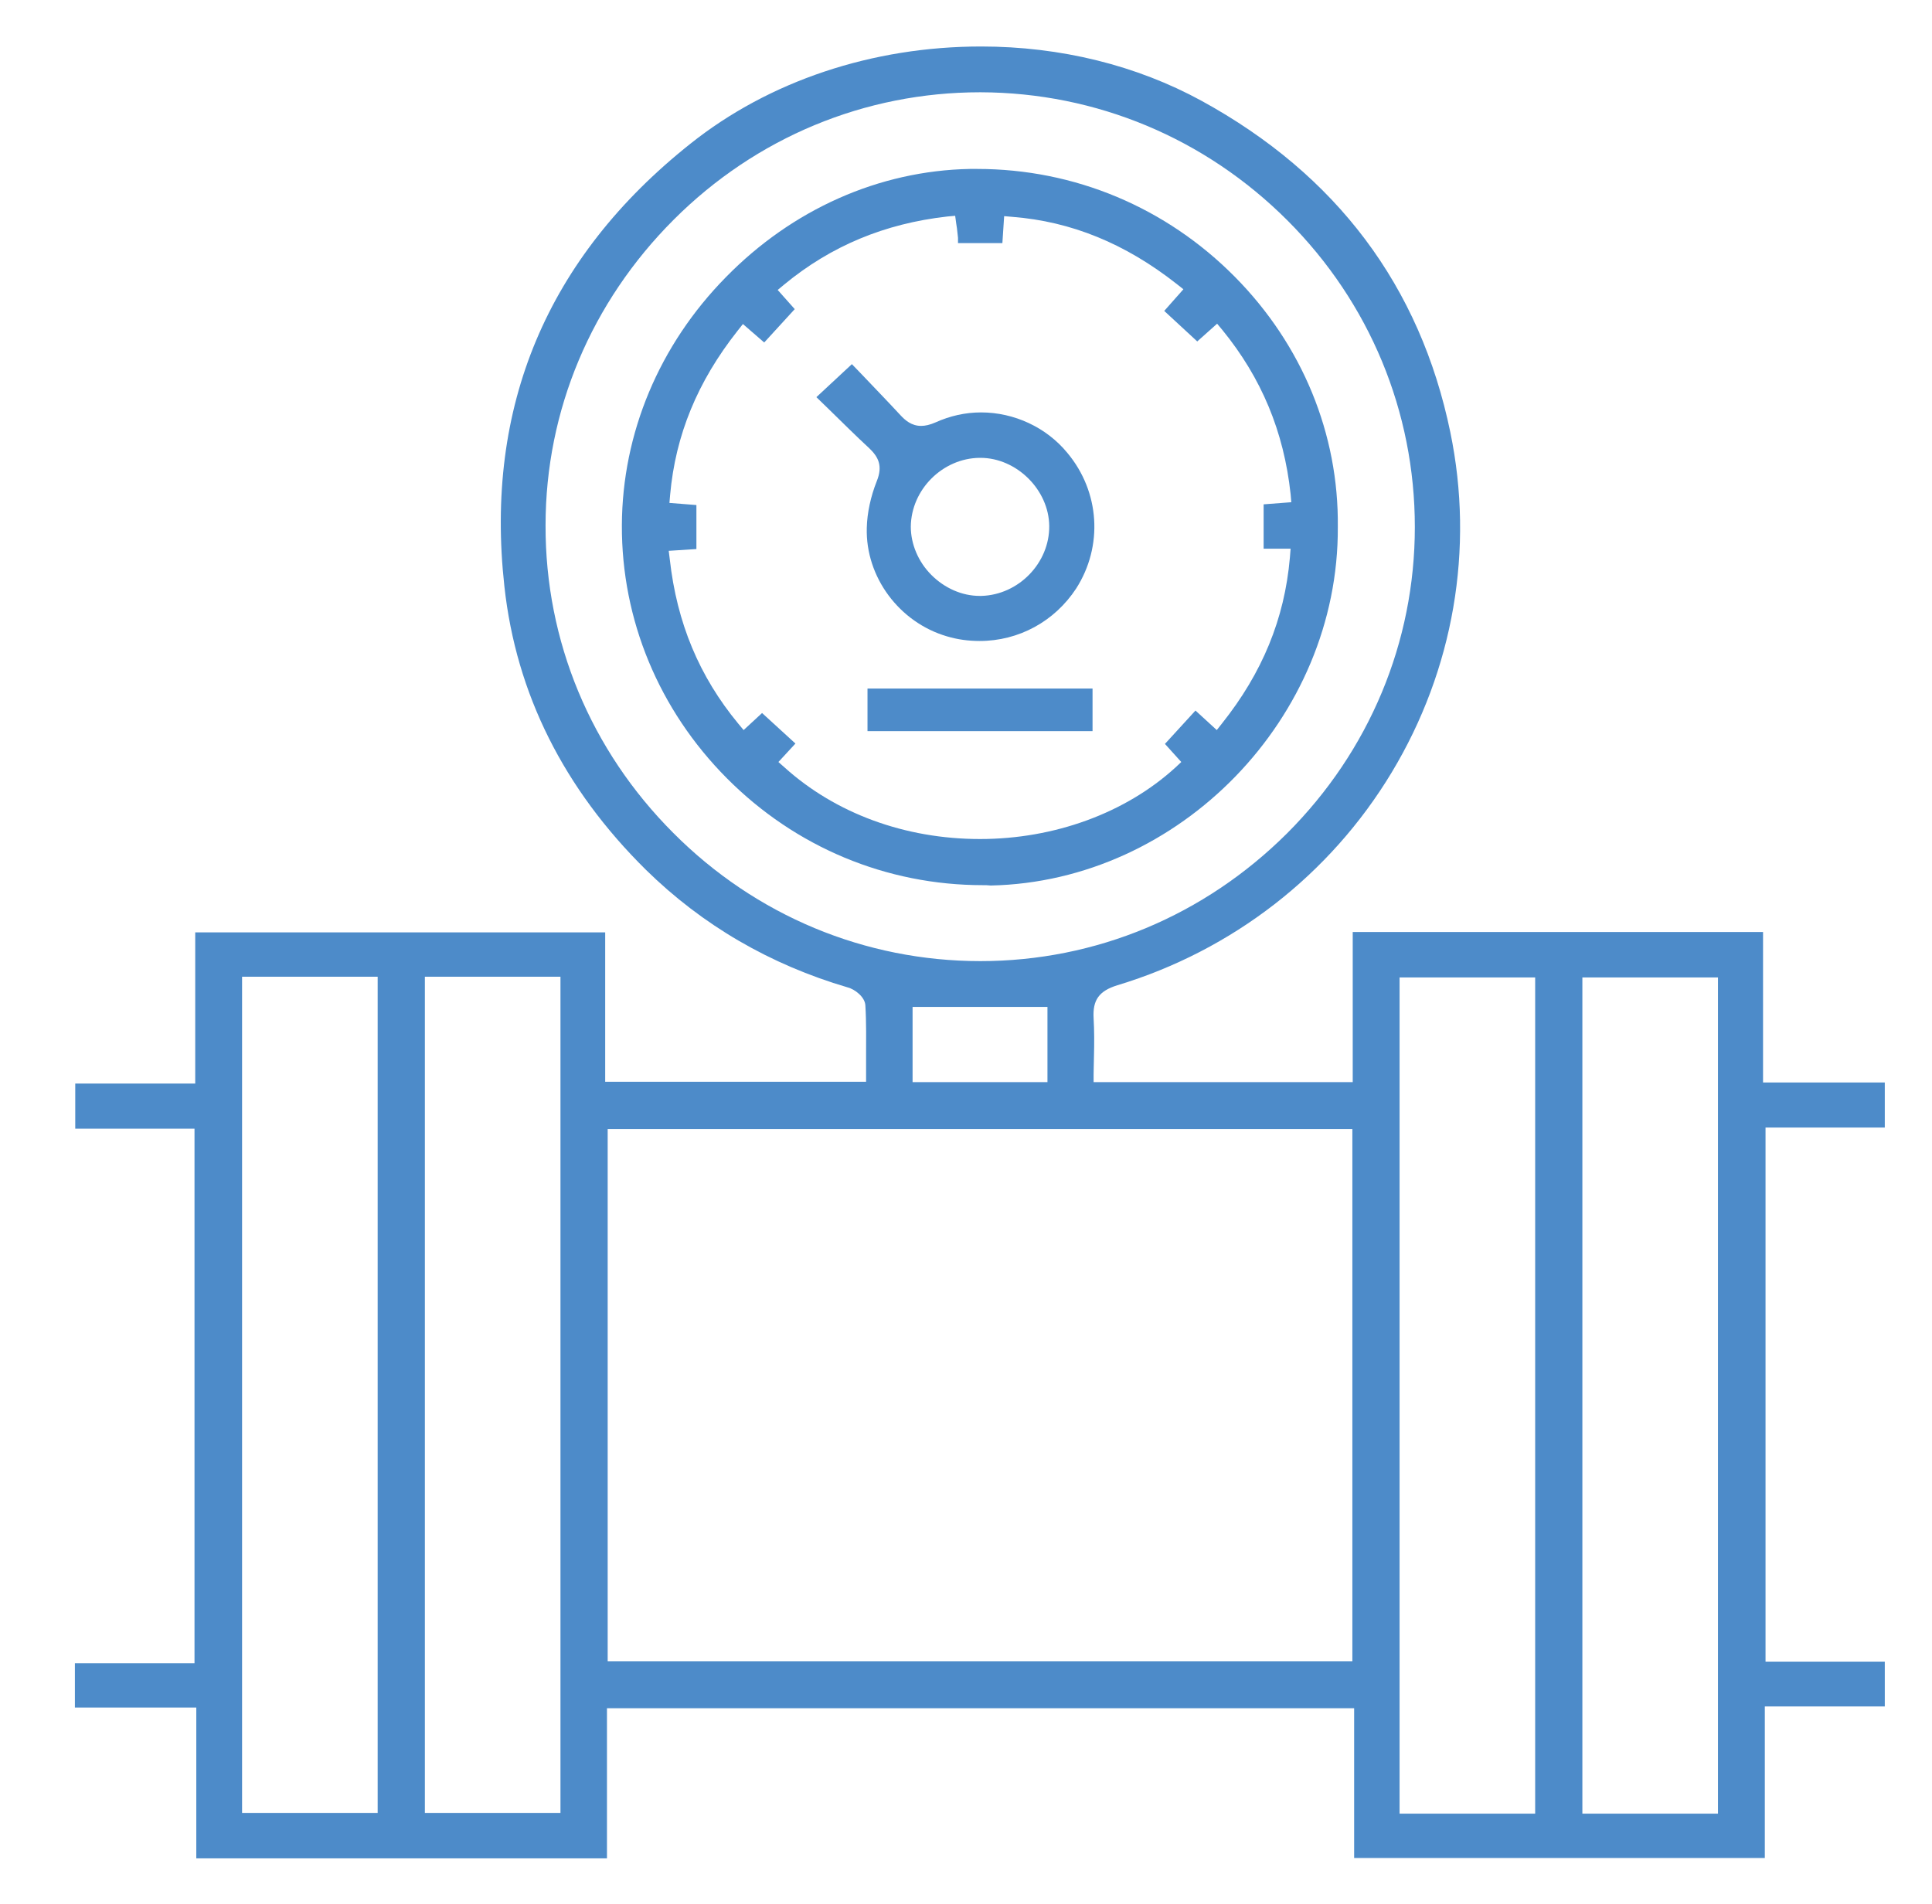
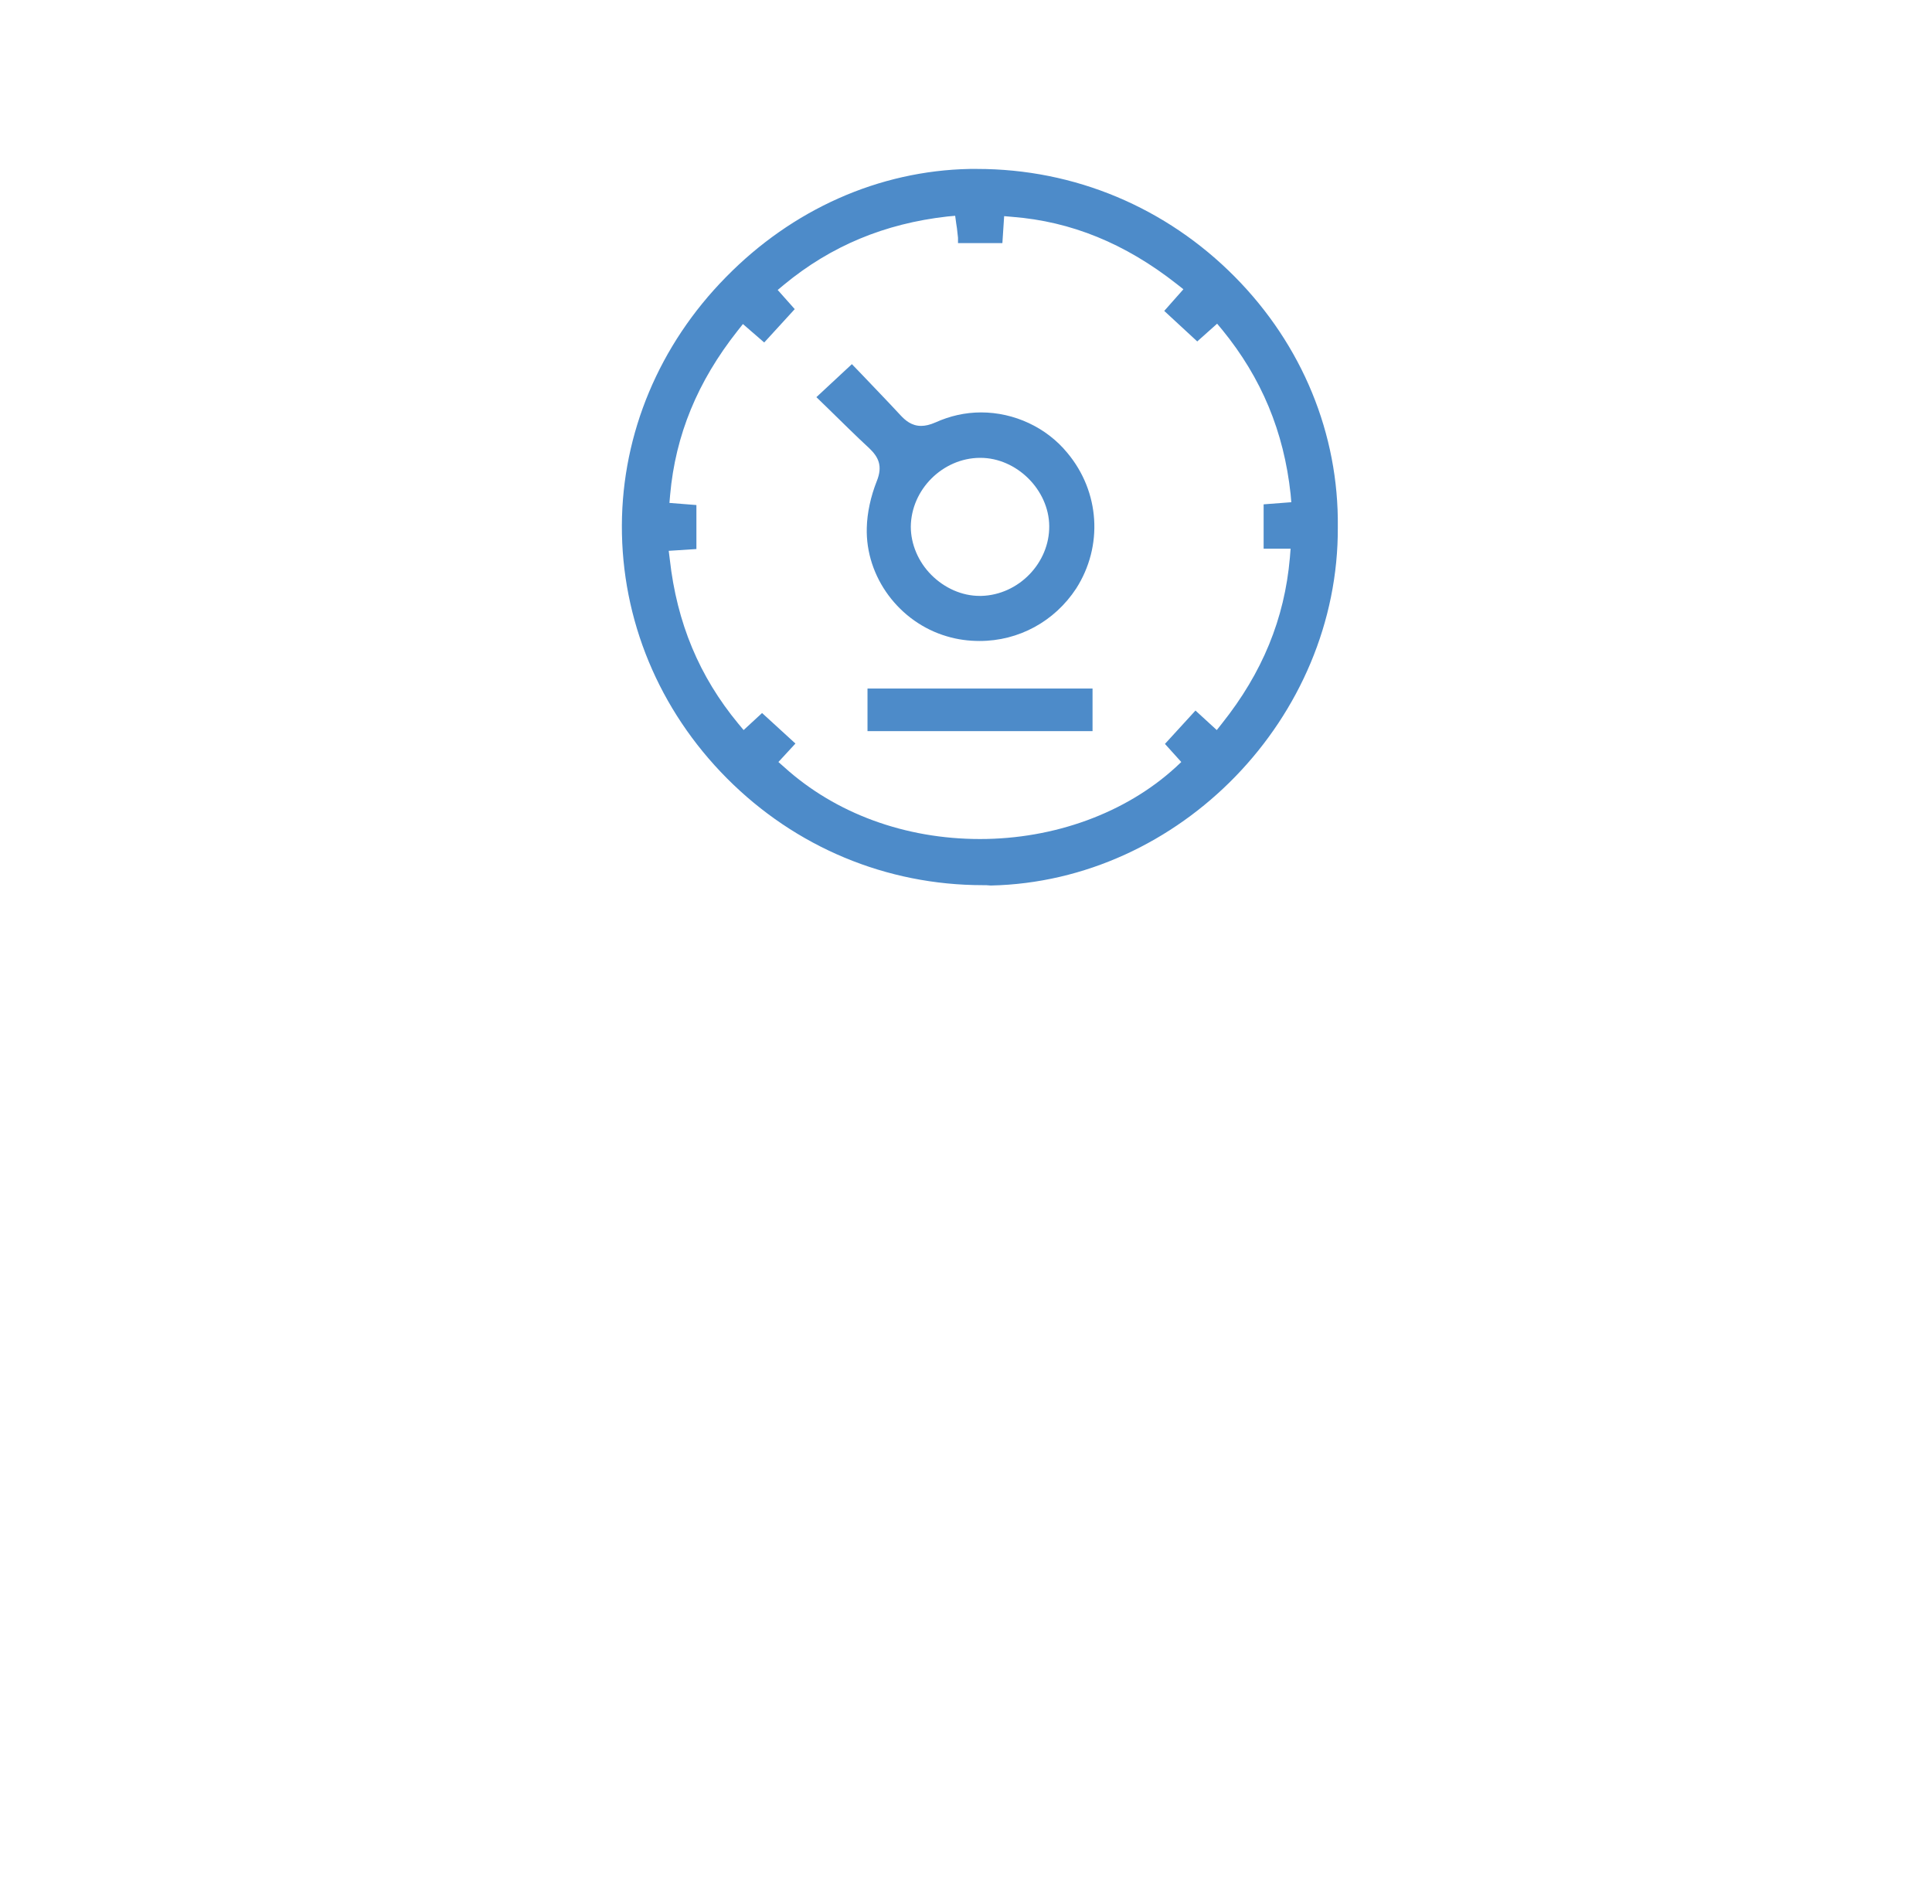
<svg xmlns="http://www.w3.org/2000/svg" version="1.1" x="0px" y="0px" viewBox="0 0 544.3 536.4" style="enable-background:new 0 0 544.3 536.4;" xml:space="preserve">
  <style type="text/css">
	.st0{fill:#4D8BC9;}
	.st1{fill:#346FB7;}
</style>
  <g id="Vrstva_3">
</g>
  <g id="Vrstva_2">
    <g id="Vbgz15_2_">
      <g>
-         <path class="st0" d="M55.3,523.5v-42.4H21.1v-12.5h33.7V318H21.2v-12.7h33.8v-42.6h115.5v42.1H244v-2.3c0-1.6,0-3.2,0-4.8     c0-4.7,0.1-9.5-0.2-14.4c-0.1-2.4-3-4.6-5-5.1c-21.8-6.4-40.9-17.5-56.8-33.1c-23.1-22.8-36.6-49.6-39.9-79.9     c-5.6-50.6,12-92.6,52.4-124.7c22.2-17.7,51.3-27.4,81.9-27.4c22.4,0,43.8,5.3,62.1,15.3c38,20.8,61.6,52.2,70.1,93.4     c6.8,32.9,0.9,66.9-16.5,95.8c-17.4,28.9-44.9,50.2-77.3,60c-5.2,1.6-7,4.2-6.7,9.3c0.2,3.5,0.2,7,0.1,10.7c0,1.6-0.1,3.3-0.1,5     v2.3h73v-42.3h115.6V305H531v12.7h-33.6v150.5H531v12.6h-33.8v42.7H381.5v-42.2H171v42.3H55.3z M445.8,511H484V275.4h-38.2V511z      M394.3,511h38.2V275.4h-38.2V511z M68.2,510.8h38.2V275.2H68.2V510.8z M119.7,510.8h38.2V275.2h-38.2V510.8z M171.2,468.1h209.8     v-150H171.2V468.1z M257.1,304.9h38v-21.2h-38V304.9z M276.1,26c-32.4,0-63.1,12.7-86.3,35.9c-23.2,23.2-36.1,53.7-36.1,86.1     c-0.1,32.6,12.7,63.4,36,86.7c23.2,23.3,54,36.1,86.5,36.1c0,0,0,0,0,0c32.5,0,63.1-12.8,86.4-36c23.2-23.2,36-53.9,36-86.3     c0-32.5-12.7-63.2-35.9-86.4S308.8,26.1,276.3,26L276.1,26z" />
        <path class="st0" d="M276.9,249.4c-27.2,0-52.8-10.7-72.1-30.1c-19.2-19.3-29.7-44.7-29.6-71.3c0.1-25.9,10.5-50.8,29.3-69.9     c18.7-19.1,43.1-30,68.7-30.5c0.7,0,1.4,0,2.1,0c27.4,0,53.2,10.8,72.6,30.4c19,19.2,29.3,44.3,29,70.5     c0.3,53.7-44.5,99.9-97.8,101C278.3,249.4,277.6,249.4,276.9,249.4z M219.3,214.7l1.7,1.5c14.4,13,34,20.2,55.1,20.2     c20.9,0,41-7.3,55.1-20.2l1.6-1.5l-4.6-5.1l8.6-9.4l6,5.5l1.5-1.9c11.3-14.2,17.6-29.4,19.1-46.7l0.2-2.5H356v-12.5l7.8-0.6     l-0.2-2.3c-1.9-17.6-8.2-32.7-19.2-46.2l-1.5-1.8l-5.6,5l-9.3-8.6l5.4-6.1l-1.9-1.5c-14.5-11.4-29.7-17.6-46.3-18.9l-2.3-0.2     l-0.5,7.6h-12.5c0-0.5,0-1,0-1.5c-0.1-0.9-0.2-1.8-0.3-2.7c-0.1-0.4-0.1-0.9-0.2-1.3l-0.3-2.2l-2.2,0.2c-17.7,2-32.8,8.3-46,19.2     l-1.8,1.5l4.8,5.4l-8.6,9.4l-6-5.2l-1.5,1.9c-11.3,14.3-17.5,29.4-19,46.2l-0.2,2.3l7.6,0.6v12.4l-7.8,0.5l0.3,2.4     c2,17.9,8.3,33,19.3,46.3l1.5,1.8l5.2-4.8l9.4,8.6L219.3,214.7z" />
        <path class="st0" d="M276,180.6c-3.1,0-6.2-0.4-9.2-1.3c-13.4-3.9-23-16.7-22.6-30.6c0.1-4.2,1.1-8.8,2.8-13.1     c1.8-4.4,0.4-6.9-2.1-9.3c-3.9-3.6-7.6-7.3-11.6-11.2c-1.1-1.1-2.2-2.1-3.3-3.2l10-9.3c0.9,0.9,1.8,1.9,2.7,2.8     c3.6,3.8,7.4,7.7,11,11.6c1.3,1.4,3.1,3,5.8,3c1.2,0,2.5-0.3,4.1-1c4-1.8,8.3-2.8,12.8-2.8c9.3,0,18.4,4.2,24.3,11.4     c9.2,11,10.1,26.3,2.5,38.2C297.1,175.1,287,180.6,276,180.6z M276,129c-10.4,0.1-19.3,8.9-19.4,19.4c0,4.9,2.1,9.9,5.8,13.6     c3.7,3.7,8.6,5.9,13.6,5.9c0,0,0.3,0,0.5,0c10.5-0.3,19.2-9.3,19.1-19.7c-0.1-10.2-9.2-19.2-19.4-19.2L276,129z" />
        <rect x="244.4" y="194" class="st0" width="63.4" height="12" />
      </g>
    </g>
  </g>
  <g id="Vrstva_1">
</g>
</svg>